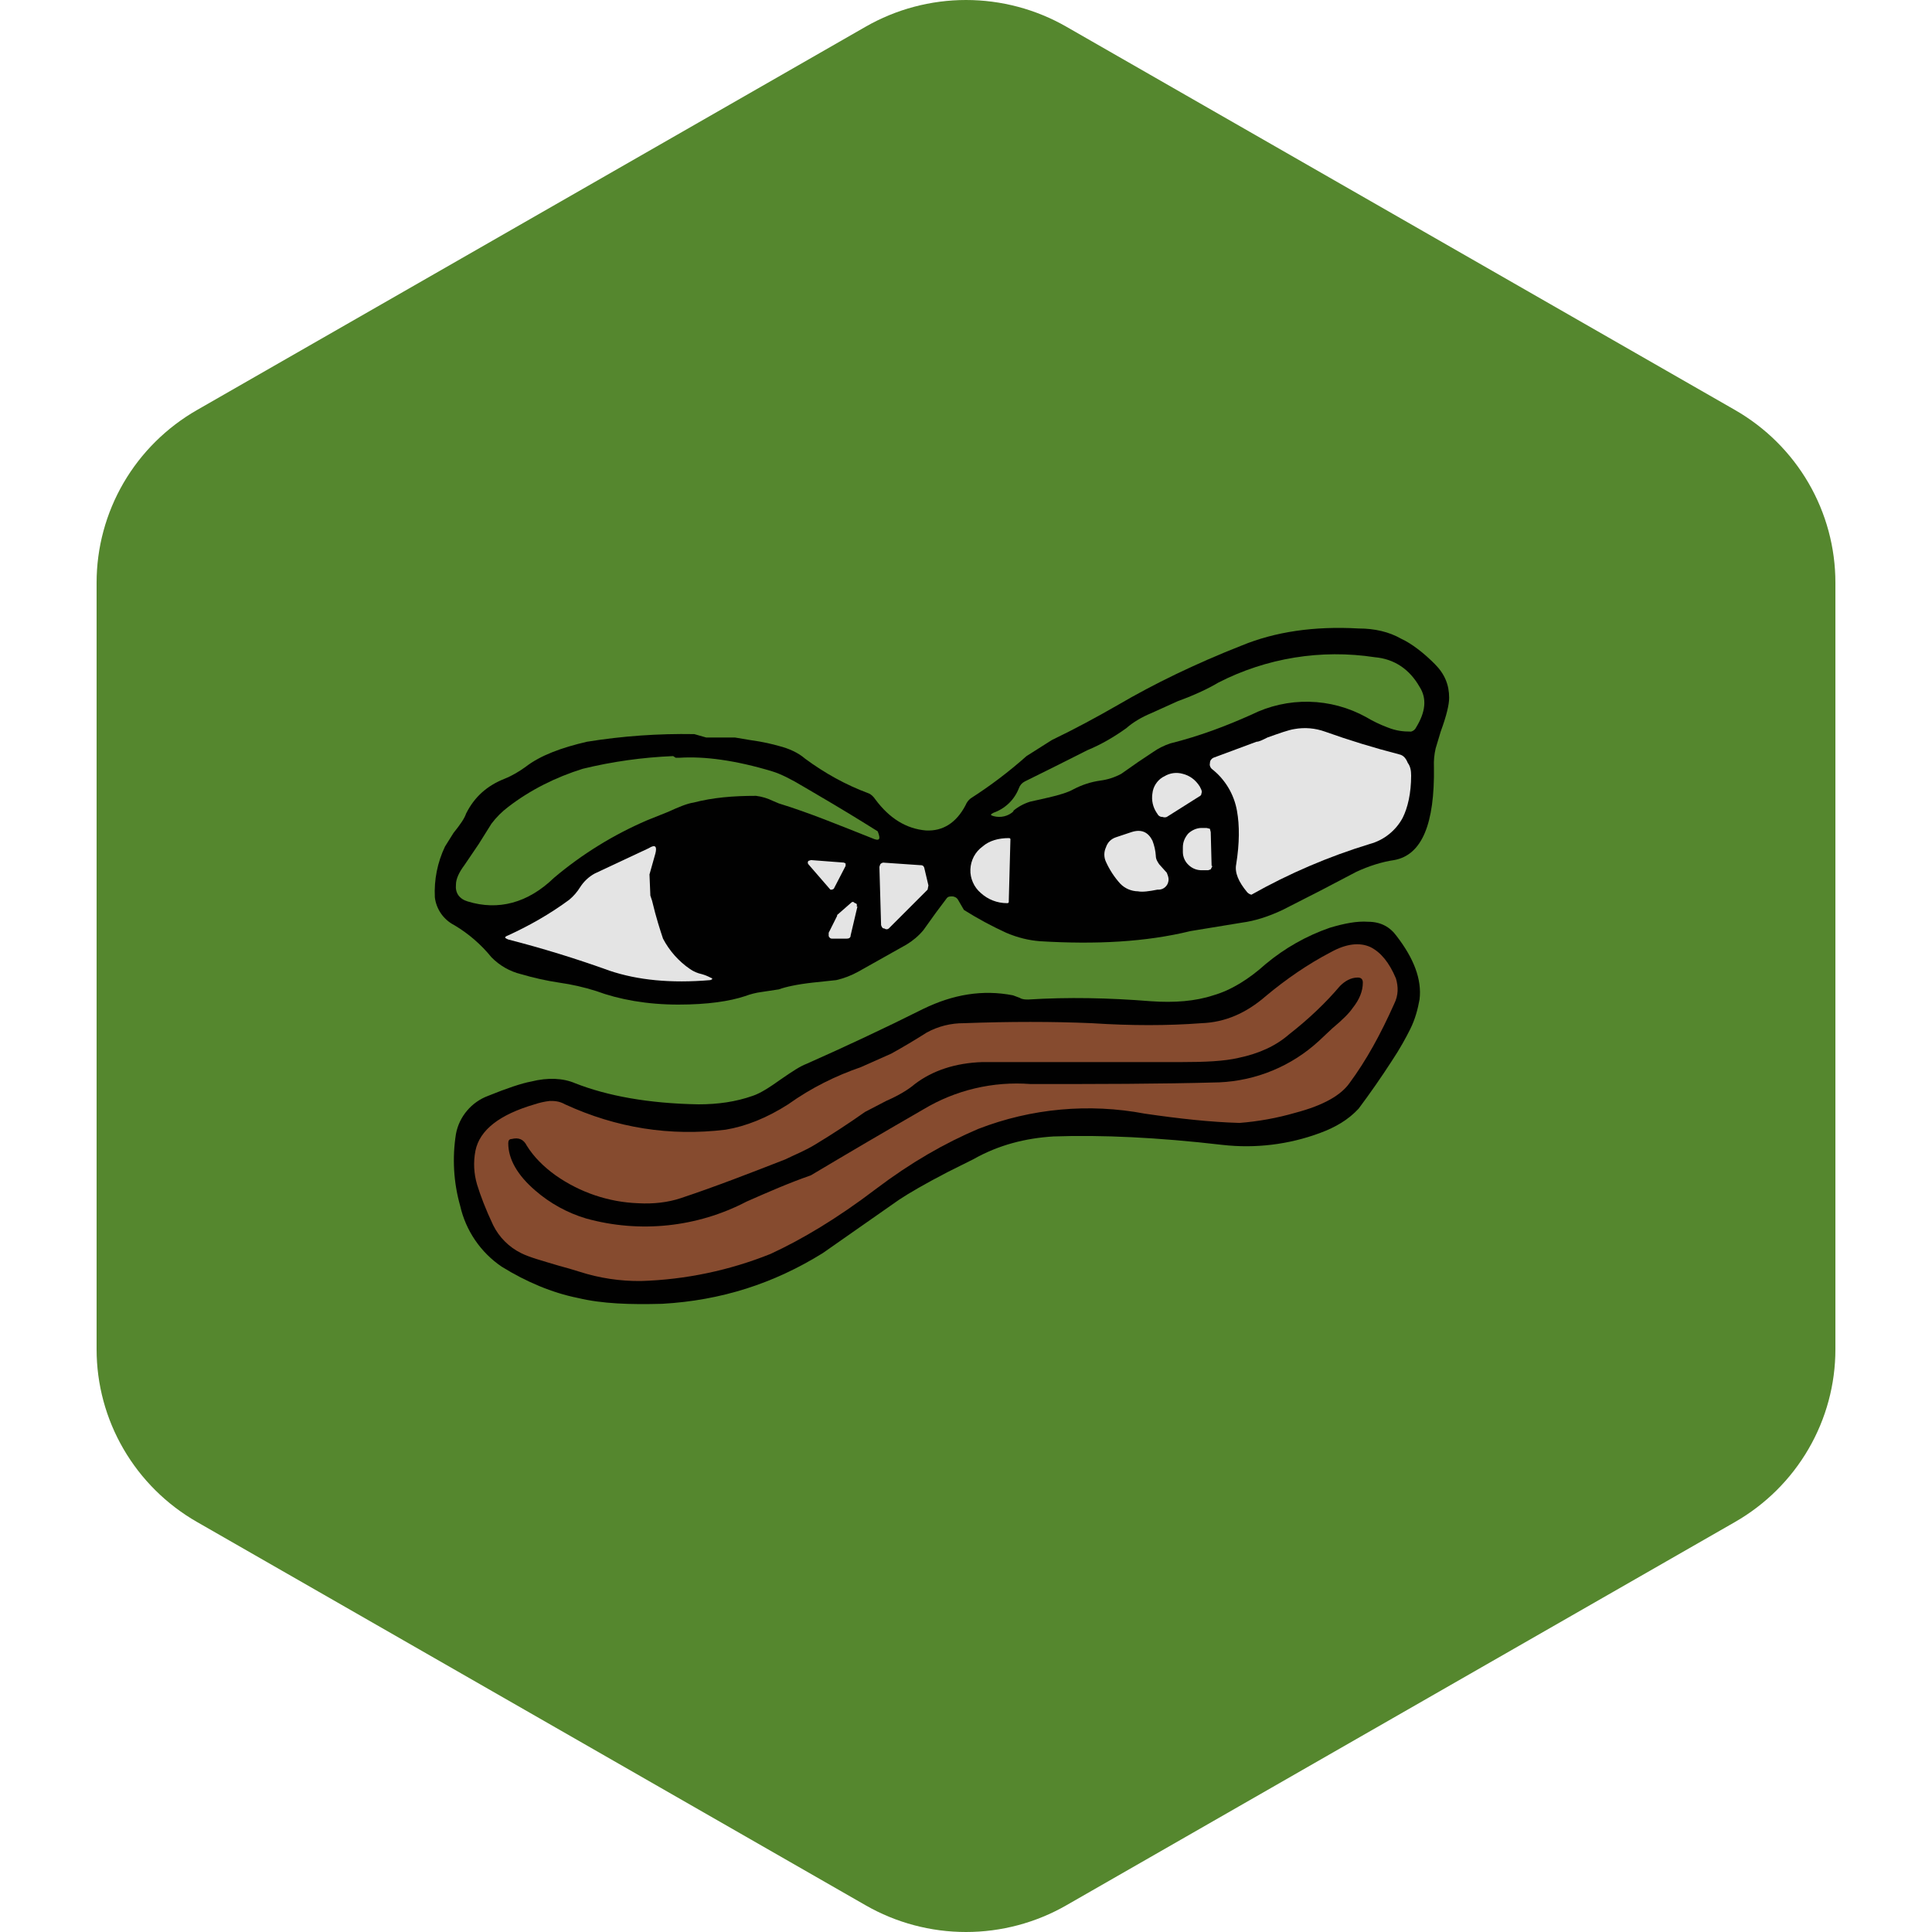
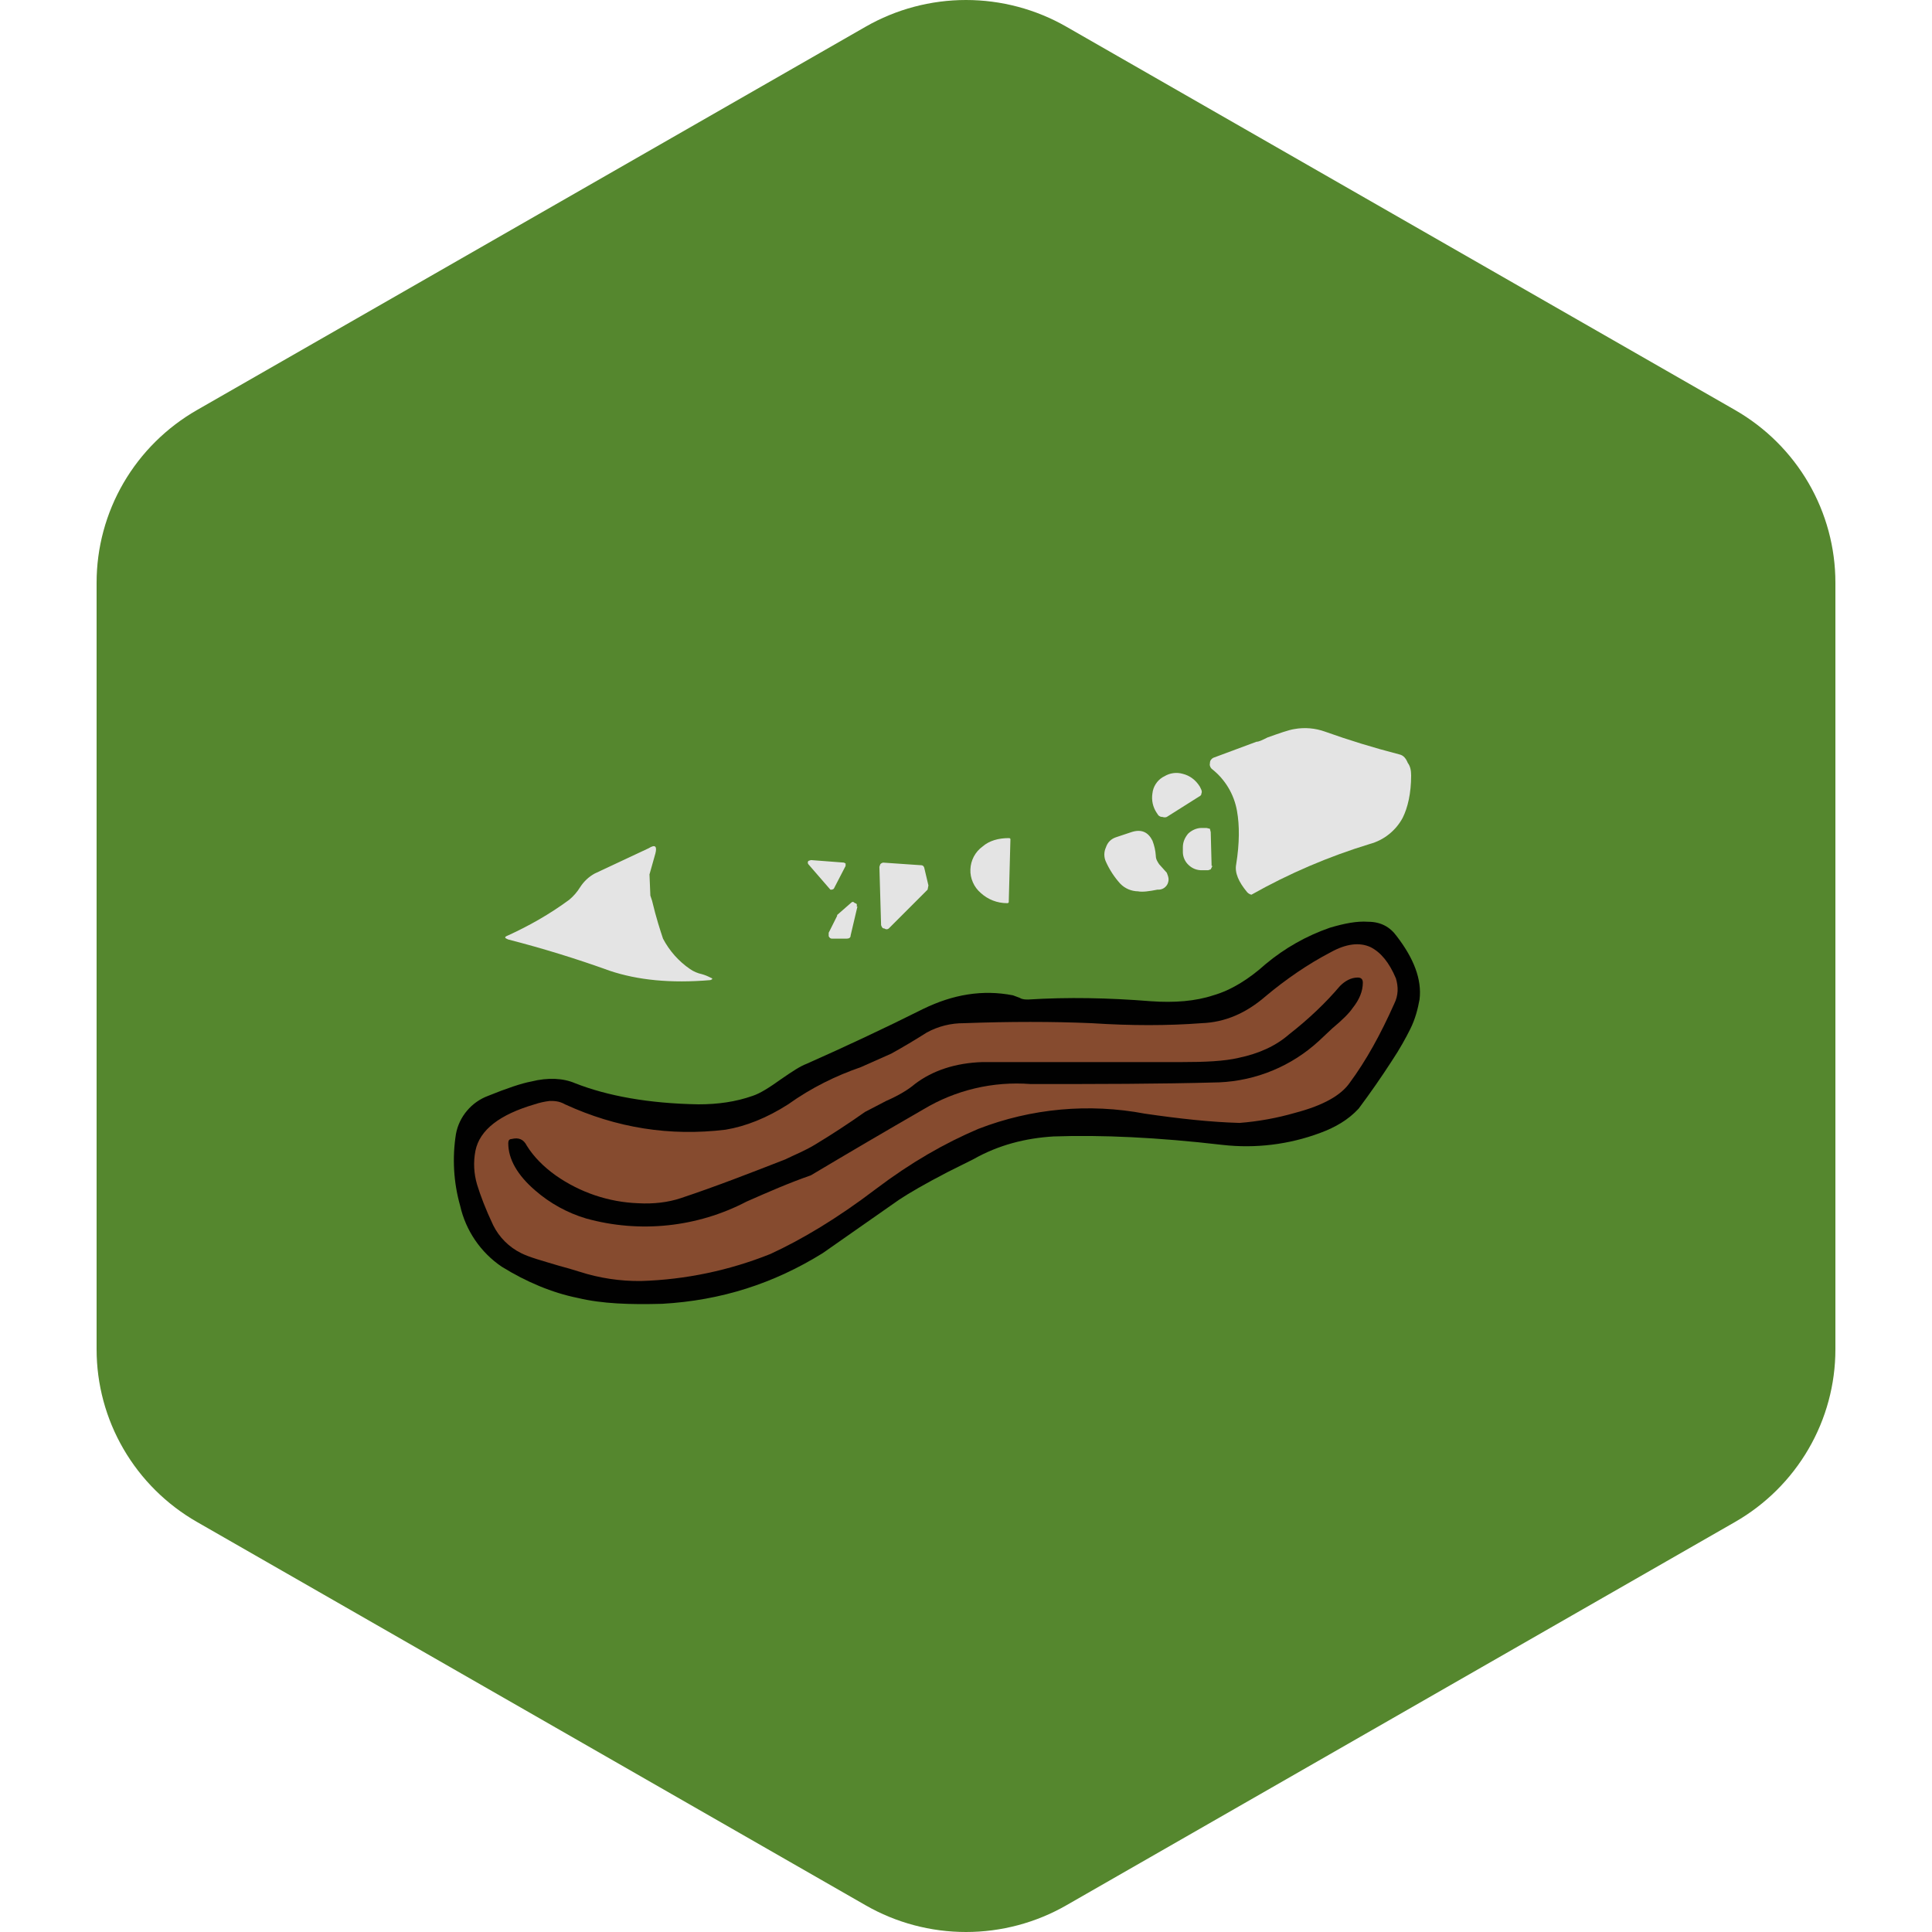
<svg xmlns="http://www.w3.org/2000/svg" width="40" height="40" viewBox="0 0 40 40" fill="none">
  <path fill-rule="evenodd" clip-rule="evenodd" d="M22.078 0.553L35.922 8.489C36.553 8.851 37.078 9.372 37.443 9.999C37.808 10.627 38 11.339 38 12.063V27.937C38 28.661 37.808 29.373 37.443 30C37.078 30.628 36.553 31.149 35.922 31.511L22.078 39.447C21.447 39.809 20.73 40 20 40C19.27 40 18.553 39.809 17.922 39.447L4.079 31.511C3.447 31.149 2.922 30.628 2.557 30C2.192 29.373 2 28.661 2 27.937V12.063C2 11.339 2.192 10.627 2.557 9.999C2.922 9.372 3.447 8.851 4.079 8.489L17.922 0.553C18.553 0.191 19.27 0 20 0C20.73 0 21.447 0.191 22.078 0.553Z" fill="#55872E" />
-   <path d="M19.835 18.629C19.823 18.608 19.805 18.59 19.783 18.578C19.762 18.566 19.737 18.559 19.712 18.559C19.66 18.559 19.625 18.559 19.59 18.612L19.38 18.892L19.117 19.259C19.018 19.377 18.9 19.477 18.767 19.557L17.77 20.117C17.627 20.196 17.474 20.255 17.315 20.292L16.825 20.344C16.51 20.379 16.265 20.432 16.125 20.484L15.775 20.537C15.655 20.552 15.538 20.582 15.425 20.624C15.11 20.729 14.655 20.799 14.043 20.799C13.395 20.799 12.818 20.694 12.345 20.519C12.094 20.439 11.836 20.381 11.575 20.344C11.309 20.304 11.046 20.245 10.787 20.169C10.555 20.112 10.343 19.991 10.175 19.819C9.96 19.554 9.699 19.328 9.405 19.154C9.296 19.098 9.202 19.016 9.132 18.916C9.062 18.815 9.017 18.699 9.003 18.577C8.985 18.215 9.057 17.854 9.213 17.527L9.388 17.247C9.528 17.072 9.615 16.949 9.65 16.844C9.825 16.494 10.088 16.267 10.438 16.127C10.613 16.057 10.752 15.969 10.875 15.882C11.19 15.637 11.627 15.479 12.152 15.357C12.887 15.238 13.631 15.186 14.375 15.199L14.62 15.269H15.215L15.53 15.322C15.793 15.357 16.003 15.409 16.125 15.444C16.335 15.497 16.527 15.584 16.668 15.707C17.07 16.004 17.508 16.249 17.98 16.424C18.032 16.442 18.085 16.494 18.12 16.547C18.418 16.949 18.767 17.159 19.17 17.194C19.52 17.212 19.8 17.037 19.992 16.669C20.014 16.614 20.05 16.565 20.098 16.529C20.505 16.268 20.891 15.976 21.253 15.654L21.777 15.322C22.25 15.094 22.705 14.849 23.16 14.587C23.878 14.167 24.735 13.747 25.715 13.362C26.398 13.082 27.203 12.959 28.13 13.012C28.462 13.012 28.76 13.082 29.005 13.222C29.233 13.327 29.477 13.519 29.705 13.747C29.915 13.957 30.003 14.184 30.003 14.447C30.003 14.587 29.95 14.814 29.828 15.147L29.723 15.497C29.694 15.623 29.682 15.752 29.688 15.882C29.705 17.054 29.442 17.702 28.865 17.807C28.62 17.842 28.34 17.929 28.078 18.052L27.343 18.437L26.555 18.839C26.258 18.979 25.977 19.067 25.715 19.102L24.648 19.277C23.72 19.504 22.688 19.557 21.532 19.487C21.305 19.469 21.078 19.417 20.832 19.312C20.531 19.174 20.238 19.016 19.957 18.839L19.835 18.629Z" fill="#010101" />
  <path d="M20.99 16.792C20.935 16.844 20.868 16.882 20.794 16.9C20.72 16.918 20.643 16.917 20.57 16.897C20.5 16.879 20.5 16.862 20.57 16.827C20.689 16.785 20.797 16.718 20.888 16.631C20.979 16.543 21.049 16.437 21.095 16.319C21.116 16.258 21.16 16.208 21.218 16.179C21.65 15.966 22.082 15.75 22.513 15.532C22.81 15.409 23.073 15.252 23.318 15.077C23.458 14.954 23.633 14.849 23.843 14.762L24.385 14.517C24.77 14.377 25.05 14.237 25.225 14.132C26.222 13.621 27.355 13.438 28.463 13.607C28.865 13.642 29.18 13.852 29.39 14.219C29.548 14.464 29.513 14.744 29.32 15.059C29.31 15.081 29.296 15.1 29.277 15.115C29.259 15.13 29.238 15.141 29.215 15.147C29.04 15.147 28.9 15.129 28.725 15.059C28.573 15.002 28.427 14.932 28.288 14.849C27.925 14.648 27.519 14.538 27.104 14.529C26.689 14.52 26.279 14.612 25.908 14.797C25.4 15.024 24.858 15.234 24.228 15.392C24.103 15.434 23.985 15.492 23.878 15.567L23.563 15.777L23.213 16.022C23.077 16.095 22.928 16.143 22.775 16.162C22.586 16.189 22.402 16.249 22.233 16.337C22.11 16.407 21.935 16.459 21.708 16.512L21.323 16.599C21.194 16.64 21.075 16.705 20.973 16.792H20.99Z" fill="#55872E" />
  <path d="M26.014 15.357C26.066 15.357 26.136 15.322 26.241 15.269C26.486 15.182 26.679 15.112 26.801 15.094C27.012 15.056 27.23 15.075 27.431 15.147C27.921 15.322 28.429 15.479 28.971 15.619C29.059 15.637 29.111 15.707 29.146 15.794C29.199 15.864 29.216 15.952 29.216 16.057C29.216 16.424 29.146 16.722 29.041 16.932C28.97 17.064 28.873 17.18 28.756 17.273C28.639 17.367 28.503 17.435 28.359 17.474C27.506 17.734 26.685 18.086 25.909 18.524C25.875 18.516 25.845 18.498 25.821 18.472C25.646 18.262 25.559 18.069 25.594 17.894C25.664 17.457 25.664 17.089 25.611 16.792C25.551 16.445 25.364 16.133 25.086 15.917C25.07 15.902 25.058 15.882 25.052 15.861C25.045 15.839 25.045 15.816 25.051 15.794C25.051 15.742 25.086 15.707 25.121 15.689L26.014 15.357Z" fill="#E4E4E4" />
-   <path d="M16.125 16.634L16.002 16.582C15.892 16.528 15.774 16.492 15.652 16.477C15.18 16.477 14.76 16.512 14.357 16.617C14.235 16.634 14.06 16.704 13.832 16.809L13.395 16.984C12.698 17.284 12.049 17.685 11.47 18.174C10.927 18.699 10.315 18.857 9.685 18.664C9.51 18.612 9.422 18.489 9.44 18.314C9.44 18.192 9.51 18.052 9.615 17.912L9.912 17.474L10.175 17.054C10.274 16.922 10.392 16.804 10.525 16.704C10.98 16.354 11.505 16.092 12.065 15.917C12.679 15.767 13.306 15.68 13.937 15.654L13.99 15.689H14.06C14.585 15.654 15.232 15.742 15.985 15.969C16.16 16.022 16.37 16.127 16.632 16.284L16.93 16.459C17.348 16.703 17.762 16.954 18.172 17.212C18.242 17.387 18.207 17.422 18.05 17.352C17.385 17.089 16.755 16.827 16.125 16.634Z" fill="#55872E" />
  <path d="M24.157 16.914C24.129 16.925 24.098 16.925 24.07 16.914C24.053 16.915 24.037 16.912 24.022 16.906C24.007 16.9 23.994 16.891 23.982 16.879L23.947 16.827C23.868 16.709 23.837 16.565 23.86 16.424C23.867 16.357 23.89 16.292 23.927 16.234C23.963 16.177 24.012 16.128 24.07 16.092L24.105 16.074C24.161 16.039 24.225 16.016 24.291 16.007C24.358 15.998 24.425 16.003 24.49 16.022C24.63 16.057 24.752 16.144 24.84 16.284L24.857 16.319C24.875 16.354 24.892 16.389 24.875 16.424C24.875 16.459 24.857 16.477 24.822 16.494L24.157 16.914ZM25.102 17.929L25.067 17.999L25.015 18.017H24.892C24.841 18.019 24.79 18.011 24.741 17.993C24.693 17.975 24.649 17.947 24.612 17.912C24.575 17.879 24.545 17.838 24.524 17.793C24.503 17.748 24.491 17.699 24.49 17.649V17.544C24.49 17.439 24.525 17.352 24.595 17.264C24.665 17.194 24.77 17.142 24.875 17.142H24.98L25.05 17.159L25.067 17.229L25.085 17.929H25.102ZM24 17.894L24.157 18.069C24.192 18.157 24.21 18.209 24.175 18.297C24.159 18.331 24.135 18.36 24.104 18.382C24.073 18.404 24.037 18.416 24 18.419H23.965C23.79 18.454 23.65 18.472 23.562 18.454C23.424 18.452 23.291 18.396 23.195 18.297C23.072 18.162 22.972 18.008 22.897 17.842C22.875 17.795 22.864 17.744 22.864 17.693C22.864 17.642 22.875 17.591 22.897 17.544C22.932 17.439 23.002 17.369 23.107 17.334L23.422 17.229C23.632 17.159 23.772 17.229 23.86 17.404C23.899 17.505 23.923 17.611 23.93 17.719C23.93 17.789 23.965 17.842 24 17.894ZM20.885 18.682L20.867 18.699H20.85C20.649 18.699 20.455 18.625 20.307 18.489C20.236 18.429 20.18 18.354 20.143 18.269C20.105 18.184 20.087 18.092 20.091 18C20.094 17.907 20.119 17.816 20.162 17.734C20.206 17.652 20.267 17.581 20.342 17.527C20.482 17.404 20.675 17.352 20.885 17.352H20.902L20.92 17.369L20.885 18.682ZM14.287 20.064C14.361 20.115 14.444 20.15 14.532 20.169C14.593 20.186 14.652 20.21 14.707 20.239C14.76 20.257 14.76 20.274 14.707 20.292C13.885 20.362 13.202 20.292 12.625 20.099C11.935 19.85 11.235 19.634 10.525 19.452C10.437 19.417 10.437 19.399 10.525 19.364C10.945 19.172 11.382 18.927 11.785 18.629C11.874 18.555 11.951 18.466 12.012 18.367C12.087 18.25 12.189 18.154 12.31 18.087L13.43 17.562C13.57 17.474 13.605 17.527 13.57 17.667L13.447 18.104L13.465 18.542L13.5 18.647C13.587 19.014 13.675 19.277 13.727 19.434C13.86 19.687 14.052 19.903 14.287 20.064ZM17.192 18.419L16.737 17.894C16.729 17.885 16.724 17.872 16.724 17.859C16.724 17.846 16.729 17.834 16.737 17.824L16.79 17.807L17.472 17.859L17.507 17.877V17.929L17.262 18.402L17.227 18.419H17.192ZM18.277 17.859L19.047 17.912C19.082 17.912 19.117 17.912 19.135 17.964L19.222 18.332L19.205 18.419L18.4 19.224C18.387 19.234 18.372 19.24 18.356 19.24C18.34 19.24 18.325 19.234 18.312 19.224C18.277 19.224 18.26 19.207 18.242 19.154L18.207 17.947L18.225 17.894C18.233 17.884 18.243 17.875 18.256 17.869C18.268 17.863 18.281 17.859 18.295 17.859H18.277ZM17.752 18.769L17.612 19.364C17.612 19.417 17.577 19.434 17.525 19.434H17.227C17.192 19.434 17.175 19.417 17.157 19.382V19.312L17.332 18.962V18.944L17.612 18.699C17.647 18.664 17.665 18.664 17.7 18.699C17.735 18.699 17.752 18.734 17.735 18.769H17.752Z" fill="#E4E4E4" />
  <path d="M28.812 21.972C28.596 22.306 28.368 22.633 28.13 22.952C27.92 23.179 27.657 23.337 27.325 23.459C26.682 23.697 25.993 23.781 25.312 23.704C23.965 23.547 22.792 23.494 21.812 23.529C21.235 23.564 20.675 23.704 20.15 24.002L19.625 24.264C19.152 24.509 18.82 24.702 18.61 24.842L17.035 25.944C16.02 26.574 14.935 26.924 13.71 26.994C13.045 27.012 12.467 26.994 11.96 26.872C11.435 26.767 10.892 26.539 10.385 26.224C9.95 25.928 9.643 25.478 9.527 24.964C9.39 24.481 9.361 23.973 9.44 23.477C9.473 23.299 9.552 23.134 9.669 22.996C9.785 22.858 9.935 22.752 10.105 22.689C10.49 22.532 10.805 22.427 10.997 22.392C11.347 22.304 11.662 22.322 11.907 22.427C12.572 22.689 13.43 22.847 14.462 22.864C14.865 22.864 15.232 22.812 15.582 22.689C15.74 22.637 15.932 22.514 16.177 22.339C16.405 22.182 16.562 22.077 16.702 22.024C17.49 21.674 18.277 21.307 19.117 20.887C19.73 20.589 20.342 20.484 20.972 20.607L21.112 20.659C21.165 20.694 21.235 20.694 21.287 20.694C22.11 20.642 22.95 20.659 23.825 20.729C24.315 20.764 24.752 20.729 25.12 20.607C25.487 20.502 25.855 20.274 26.205 19.959C26.599 19.63 27.049 19.375 27.535 19.207C27.832 19.119 28.095 19.067 28.322 19.084C28.585 19.084 28.777 19.189 28.917 19.382C29.267 19.837 29.442 20.274 29.39 20.694C29.355 20.887 29.302 21.097 29.197 21.307C29.11 21.482 28.987 21.709 28.812 21.972Z" fill="#010101" />
  <path d="M17.823 22.094L18.453 21.814C18.702 21.676 18.947 21.53 19.188 21.377C19.424 21.248 19.689 21.182 19.958 21.184C20.903 21.149 21.796 21.149 22.601 21.184C23.423 21.237 24.175 21.237 24.875 21.184C25.366 21.167 25.803 20.974 26.206 20.624C26.625 20.274 27.081 19.959 27.553 19.714C27.868 19.539 28.148 19.504 28.375 19.609C28.585 19.714 28.761 19.924 28.901 20.257C28.953 20.432 28.953 20.607 28.866 20.782C28.585 21.412 28.288 21.954 27.938 22.427C27.763 22.672 27.413 22.882 26.818 23.039C26.441 23.148 26.054 23.218 25.663 23.249C25.068 23.232 24.421 23.162 23.703 23.057C22.547 22.838 21.353 22.947 20.256 23.372C19.555 23.669 18.855 24.072 18.138 24.614C17.333 25.227 16.598 25.664 15.951 25.962C15.098 26.304 14.191 26.494 13.273 26.522C12.84 26.527 12.408 26.462 11.996 26.329C11.857 26.285 11.717 26.244 11.576 26.207C11.226 26.102 10.963 26.032 10.788 25.944C10.538 25.82 10.335 25.617 10.211 25.367C10.053 25.034 9.948 24.754 9.878 24.527C9.81 24.3 9.798 24.06 9.843 23.827C9.931 23.389 10.351 23.074 11.068 22.864C11.17 22.83 11.276 22.806 11.383 22.794C11.471 22.794 11.576 22.794 11.698 22.864C12.766 23.354 13.868 23.529 15.023 23.389C15.443 23.319 15.881 23.144 16.318 22.864C16.808 22.514 17.316 22.269 17.823 22.094Z" fill="#864B2F" />
  <path d="M19.116 22.969C18.337 23.418 17.561 23.873 16.788 24.334C16.333 24.492 15.896 24.684 15.458 24.877C14.435 25.411 13.246 25.536 12.133 25.227C11.746 25.111 11.388 24.914 11.083 24.649C10.716 24.334 10.523 24.002 10.523 23.669C10.523 23.617 10.541 23.582 10.593 23.582C10.733 23.547 10.838 23.582 10.908 23.722C11.048 23.949 11.258 24.159 11.503 24.334C12.007 24.689 12.603 24.89 13.218 24.912C13.533 24.929 13.831 24.894 14.093 24.807C14.828 24.562 15.546 24.282 16.263 24.002C16.438 23.914 16.666 23.827 16.893 23.687C17.239 23.477 17.578 23.255 17.908 23.022L18.346 22.794C18.626 22.672 18.818 22.549 18.941 22.444C19.308 22.164 19.781 22.007 20.341 21.989H24.471C24.943 21.989 25.346 21.972 25.643 21.902C26.063 21.814 26.413 21.657 26.693 21.412C27.096 21.097 27.446 20.764 27.743 20.414C27.848 20.309 27.971 20.239 28.111 20.239C28.181 20.239 28.216 20.274 28.216 20.344C28.216 20.519 28.146 20.694 28.006 20.869C27.936 20.974 27.796 21.114 27.586 21.289L27.306 21.552C26.74 22.073 26.009 22.376 25.241 22.409C23.981 22.444 22.686 22.444 21.338 22.444C20.561 22.384 19.784 22.567 19.116 22.969Z" fill="#010101" />
</svg>